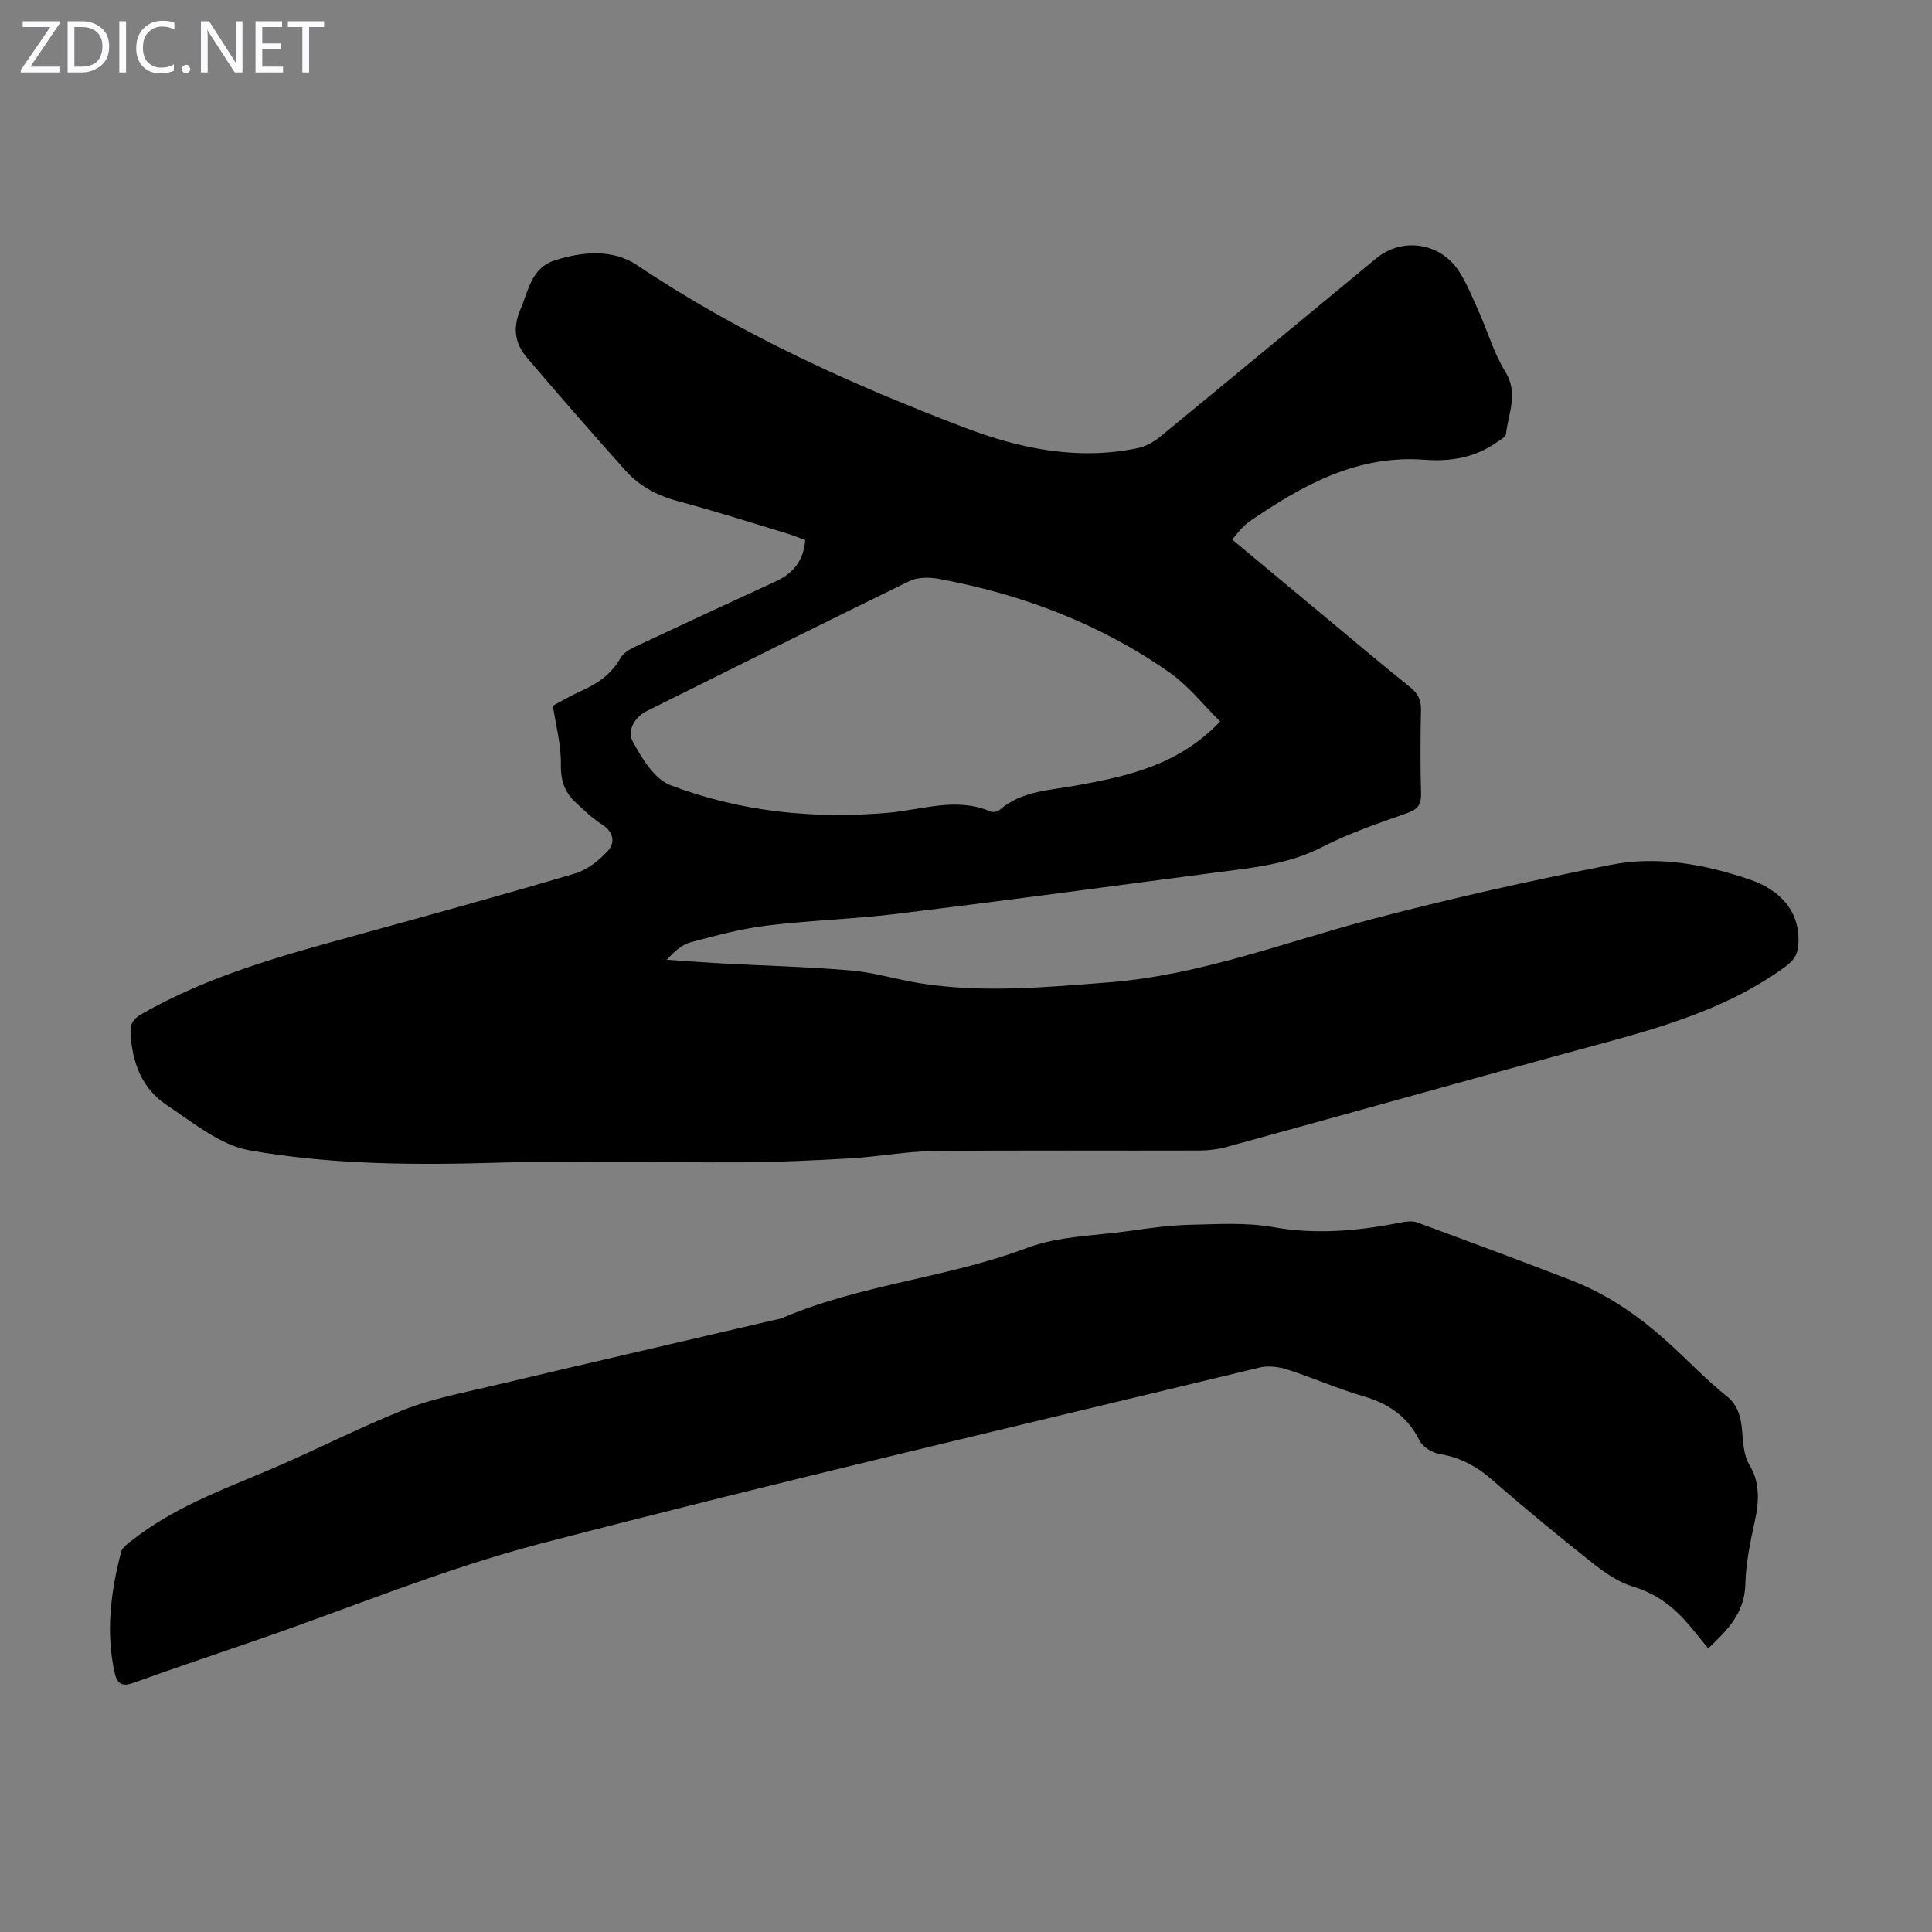
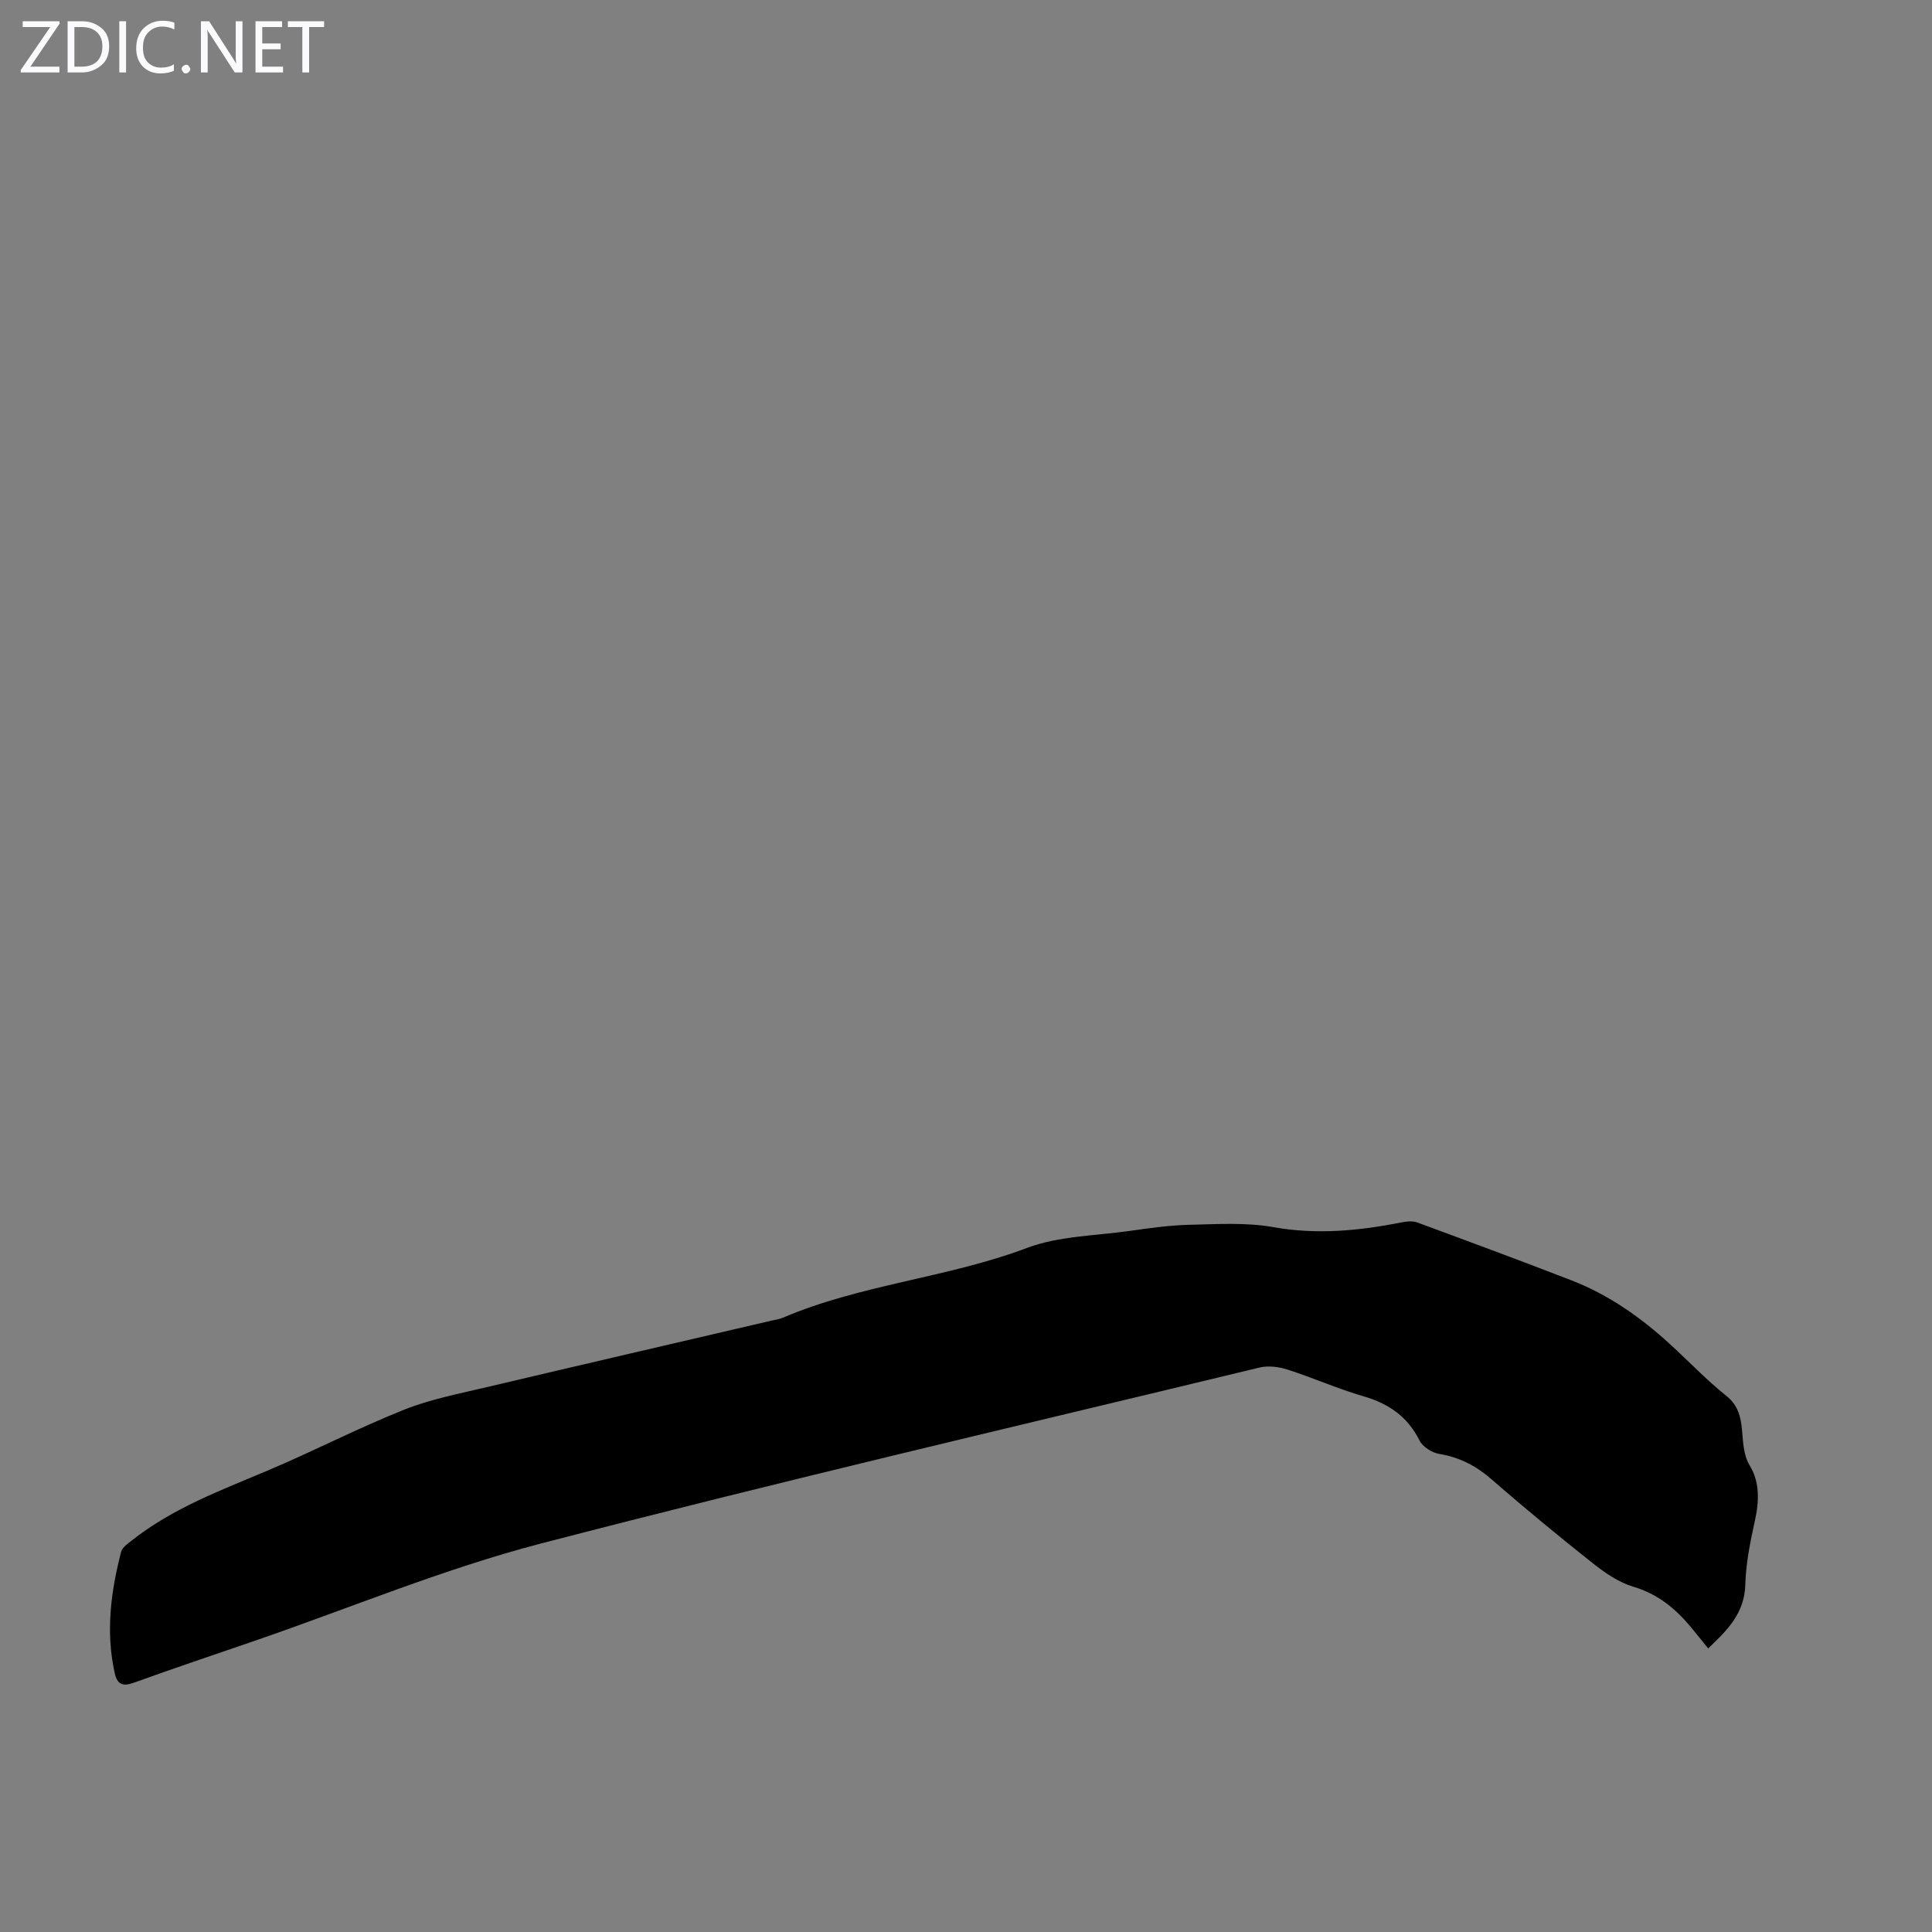
<svg xmlns="http://www.w3.org/2000/svg" enable-background="new 0 0 400 400" viewBox="0 0 400 400">
  <rect x="0" y="0" width="400" height="400" fill="#808080" stroke="none" />
  <g fill="#fbfafc">
    <path d="m12.4 4.8-6.1 9h6v1.2h-8v-.5l6.1-8.9h-5.7v-1.2h7.6v.4z" />
    <path d="m14 15v-10.6h3c1.6 0 2.9.5 4 1.4s1.6 2.2 1.6 3.8-.5 3-1.6 3.9-2.4 1.5-4 1.5zm1.4-9.4v8.2h1.6c1.3 0 2.4-.4 3.1-1.1s1.1-1.8 1.1-3.1-.4-2.3-1.2-3-1.8-1-3.1-1z" />
    <path d="m26.1 4.4v10.6h-1.4v-10.6z" />
    <path d="m36.1 14.6c-.8.4-1.8.6-2.9.6-1.5 0-2.7-.5-3.6-1.4s-1.4-2.2-1.4-3.8c0-1.7.5-3.1 1.5-4.1s2.3-1.6 3.9-1.6c1 0 1.8.1 2.5.4v1.4c-.8-.4-1.6-.6-2.5-.6-1.2 0-2.1.4-2.9 1.2s-1.1 1.8-1.1 3.2c0 1.3.3 2.3 1 3s1.6 1.1 2.7 1.1c1 0 2-.2 2.7-.7v1.3z" />
    <path d="m37.6 14.3c0-.2.1-.5.3-.6s.4-.3.6-.3c.3 0 .5.1.6.3s.3.4.3.6-.1.4-.3.6-.4.3-.6.3c-.3 0-.5-.1-.6-.3s-.3-.4-.3-.6z" />
    <path d="m50.2 15h-1.6l-5.3-8.2c-.2-.2-.3-.5-.4-.7 0 .2.1.7.1 1.5v7.4h-1.4v-10.6h1.7l5.2 8.1c.2.4.4.6.4.7 0-.3-.1-.8-.1-1.5v-7.3h1.4z" />
    <path d="m58.6 15h-5.7v-10.6h5.5v1.2h-4.1v3.4h3.8v1.2h-3.8v3.6h4.3z" />
    <path d="m67.1 5.6h-3.1v9.4h-1.4v-9.4h-3v-1.2h7.5z" />
  </g>
-   <path d="m255.12 111.71c6.74 5.61 13.25 11.04 19.77 16.46 5.68 4.72 11.31 9.5 17.08 14.11 1.67 1.33 2.28 2.74 2.23 4.84-.13 5.71-.15 11.42.01 17.12.06 2.24-.57 3.29-2.81 4.08-6 2.12-12.08 4.19-17.72 7.08-7.21 3.7-14.96 4.32-22.68 5.34-21.73 2.87-43.45 5.79-65.21 8.45-8.99 1.1-18.08 1.35-27.06 2.45-5.28.65-10.48 2.05-15.64 3.42-1.85.49-3.45 1.88-5.03 3.64 3.91.26 7.82.57 11.73.78 8.82.48 17.67.69 26.46 1.45 4.76.41 9.41 1.87 14.15 2.63 13.05 2.08 26.07.84 39.13-.17 19.07-1.48 36.73-8.43 54.97-13.21 16.2-4.25 32.59-7.9 49.03-11.13 9.69-1.9 19.43-.12 28.74 3.05 7.21 2.46 10.59 7.53 10.04 13.72-.19 2.06-1.14 3.22-2.86 4.46-13.77 9.95-29.96 13.58-45.89 17.96-23.17 6.36-46.3 12.83-69.47 19.19-1.81.5-3.73.76-5.61.77-18.36.06-36.72-.09-55.07.11-5.76.06-11.5 1.18-17.27 1.51-7.56.44-15.14.79-22.71.83-16.55.09-33.11-.46-49.64.05-17.49.54-34.98.49-52.15-2.54-6.07-1.07-11.66-5.75-17.1-9.35-5.07-3.35-7.13-8.65-7.51-14.7-.13-2.12.51-3.15 2.31-4.18 13.94-7.97 29.25-12.13 44.56-16.34 15.07-4.15 30.15-8.29 45.14-12.74 2.56-.76 5.03-2.72 6.86-4.75 1.46-1.62 1.18-3.84-1.21-5.36-2.05-1.31-3.86-3.05-5.64-4.73-2.22-2.09-2.99-4.56-2.93-7.8.07-3.94-1.02-7.89-1.65-12.11 1.84-.96 3.85-2.16 5.98-3.11 3.35-1.49 6.15-3.46 8.02-6.76.59-1.04 1.91-1.82 3.07-2.36 9.68-4.55 19.39-9.04 29.11-13.52 3.53-1.63 5.71-4.21 6.07-8.52-1.22-.45-2.52-1-3.86-1.4-7.38-2.23-14.72-4.6-22.17-6.57-4.38-1.15-8.19-3.09-11.16-6.4-6.92-7.74-13.76-15.56-20.48-23.47-2.47-2.9-2.93-6.14-1.3-9.93 1.7-3.98 2.23-8.61 7.16-10.17 5.8-1.84 11.98-2.36 17.06 1.05 21.13 14.19 44.1 24.58 67.74 33.59 11.51 4.39 23.42 6.83 35.81 4.26 1.65-.34 3.33-1.27 4.65-2.35 14.97-12.28 29.86-24.65 44.79-36.97 5.4-4.46 13.37-3.23 17.19 2.82 1.65 2.62 2.83 5.57 4.1 8.42 1.82 4.08 3.07 8.48 5.4 12.23 2.8 4.51.61 8.65.14 12.94-.07.63-1.19 1.18-1.89 1.68-4.49 3.18-9.51 4.04-14.94 3.63-13.91-1.07-25.29 5.24-36.22 12.74-.64.44-1.22.99-1.76 1.55-.53.57-1 1.2-1.86 2.23zm-2.5 37.67c-3.47-3.42-6.53-7.37-10.44-10.12-14.38-10.09-30.51-16.2-47.74-19.4-1.98-.37-4.42-.39-6.15.45-18.18 8.85-36.26 17.91-54.37 26.9-2.75 1.37-4.07 4.25-2.9 6.36 1.9 3.45 4.47 7.74 7.78 8.99 14.49 5.5 29.67 7.08 45.17 5.71 7.01-.62 14.03-3.3 21.12-.25.5.21 1.45.03 1.87-.34 4.63-4.01 10.5-4.04 16.05-5.08 10.49-1.94 20.9-4.11 29.61-13.22z" fill="#000001" />
  <path d="m353.66 341.29c-1.27-1.57-2.43-3.03-3.63-4.47-3.2-3.85-6.86-6.82-11.87-8.31-3-.89-5.84-2.84-8.34-4.82-7.1-5.63-14.11-11.39-20.93-17.35-3.23-2.82-6.67-4.63-10.91-5.32-1.5-.25-3.42-1.46-4.07-2.76-2.48-4.95-6.35-7.64-11.57-9.16-5.35-1.55-10.49-3.85-15.8-5.55-1.8-.58-3.98-.85-5.79-.41-49.63 11.99-99.36 23.57-148.76 36.43-20.05 5.22-39.35 13.28-58.99 20.05-8.45 2.91-16.93 5.75-25.33 8.78-2.26.82-3.39.32-3.9-1.93-1.92-8.52-.84-16.9 1.31-25.18.24-.93 1.38-1.7 2.24-2.37 8.45-6.69 18.44-10.37 28.22-14.51 9.45-4 18.59-8.74 28.11-12.54 5.55-2.21 11.55-3.35 17.41-4.74 19.57-4.63 39.17-9.16 58.76-13.73.76-.18 1.56-.27 2.27-.58 16.21-6.92 34.01-8.23 50.48-14.43 6.63-2.5 14.22-2.53 21.39-3.55 4.09-.58 8.22-1.17 12.34-1.26 5.77-.13 11.67-.52 17.29.48 9.03 1.61 17.77.77 26.58-.98 1.05-.21 2.29-.34 3.26.02 10.69 3.94 21.37 7.89 31.99 12.01 7.7 2.99 14.36 7.7 20.42 13.26 3.88 3.55 7.52 7.4 11.62 10.66 4.85 3.85 2.08 9.92 4.81 14.4 2.08 3.43 1.96 7.39 1.07 11.38-.96 4.36-1.87 8.81-1.99 13.25-.15 5.93-3.72 9.46-7.69 13.23z" fill="#000001" />
</svg>